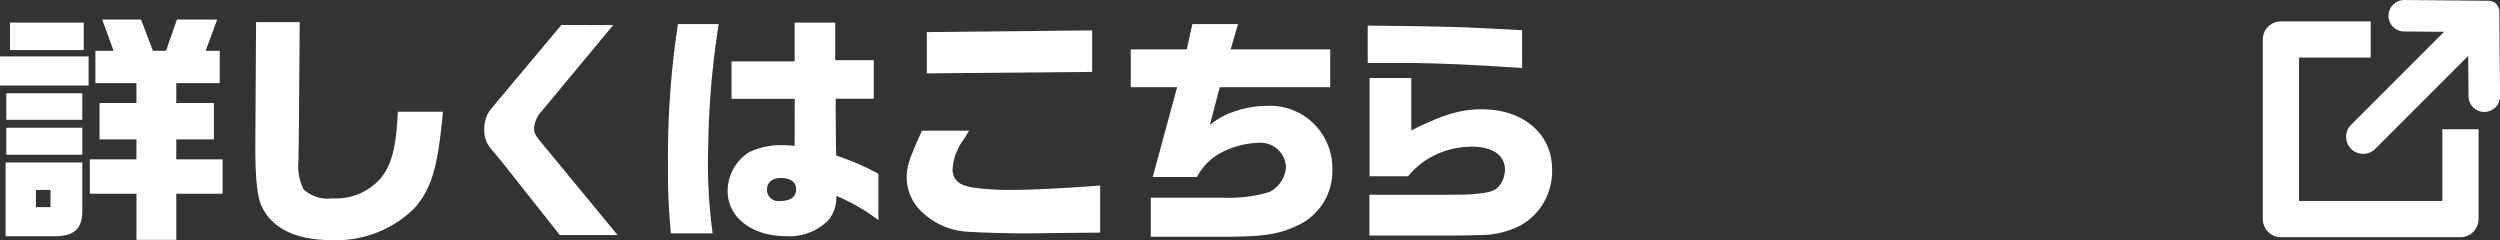
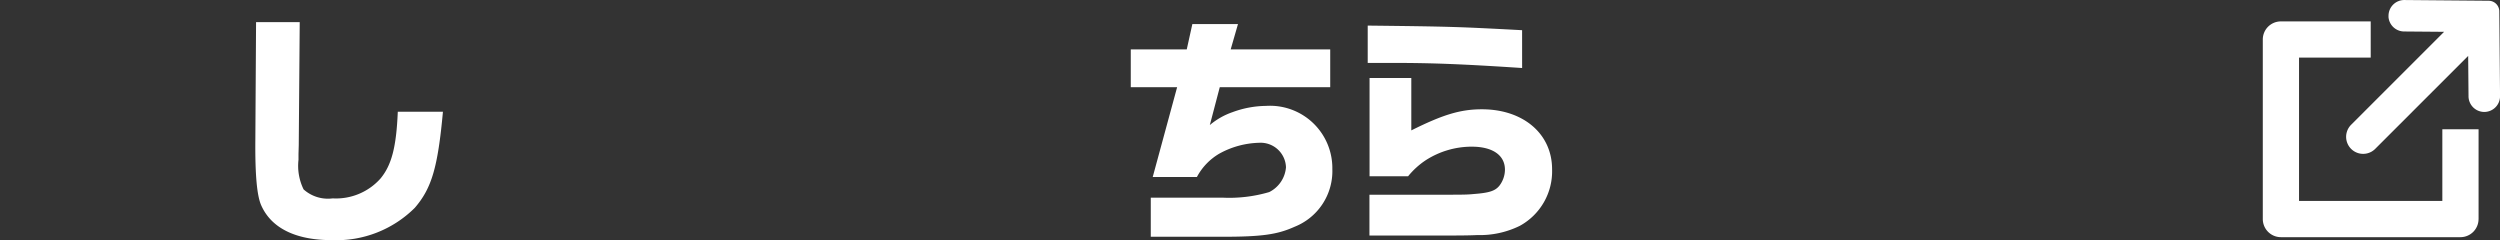
<svg xmlns="http://www.w3.org/2000/svg" width="207.595" height="19.94" viewBox="0 0 207.595 19.94">
  <rect x="0" y="0" width="207.595" height="19.94" fill="#333333" stroke="none" />
  <g id="グループ_29211" data-name="グループ 29211" transform="translate(-103.254 -17.799)">
-     <path id="パス_6950" data-name="パス 6950" d="M110.611,24.9h-7.357V22.48h7.357Zm-.524,6.39V35.4c-.02,1.391-.685,2-2.237,2.016h-4.132V31.289Zm-6.309-5.745h6.309v2.2h-6.309Zm6.309,5.1h-6.309V28.407h6.309Zm.121-8.688h-6.127V19.678h6.127Zm-2.761,11.611h-1.21V35h1.21Zm3.265-2.54h3.87V29.374h-3.063V26.35h3.063V24.7h-3.406v-2.68h1.512l-.948-2.6h3.225l.988,2.6h1.088l.907-2.6h3.347l-.968,2.6H121.5V24.7h-3.608V26.35h3.125v3.024h-3.125v1.653h3.85v2.862h-3.85v3.83h-3.306v-3.83h-3.87Z" fill="#fff" />
    <path id="パス_6951" data-name="パス 6951" d="M128.142,19.638l-.08,10.219-.021.726v.484a4.453,4.453,0,0,0,.423,2.459,3.029,3.029,0,0,0,2.419.746,4.95,4.95,0,0,0,3.971-1.653c.928-1.129,1.31-2.621,1.432-5.543h3.749c-.423,4.6-.927,6.349-2.338,7.982a9.231,9.231,0,0,1-6.894,2.681c-2.983,0-5-.988-5.846-2.863-.363-.786-.524-2.519-.5-5.422l.06-9.816Z" fill="#fff" />
-     <path id="パス_6952" data-name="パス 6952" d="M154.178,19.88l-5.987,7.2a2.268,2.268,0,0,0-.584,1.371c0,.423.1.584.765,1.391l6.168,7.478h-4.8l-4.878-6.168-.846-1.008a2.279,2.279,0,0,1-.544-1.653A2.574,2.574,0,0,1,144,26.875l5.867-7Z" fill="#fff" />
-     <path id="パス_6953" data-name="パス 6953" d="M162.935,19.8a69.73,69.73,0,0,0-.866,9.937,42.62,42.62,0,0,0,.362,7.438h-3.466a52.145,52.145,0,0,1-.243-5.624A72.706,72.706,0,0,1,159.55,19.8Zm6.31,6.208H164V22.9h5.241V19.678h3.366V22.8h3.205v3.2h-3.165v1.069l.021,2.64.019,1.008a20.629,20.629,0,0,1,3.508,1.512v3.85a16.209,16.209,0,0,0-3.487-2.016,3.129,3.129,0,0,1-.605,1.955,4.521,4.521,0,0,1-3.568,1.391c-2.842,0-4.858-1.552-4.858-3.749a3.819,3.819,0,0,1,1.815-3.245,6.282,6.282,0,0,1,2.741-.565c.222,0,.564.021,1.008.061Zm-2.3,7.519a.931.931,0,0,0,1.008.967c.947,0,1.411-.322,1.411-.988,0-.584-.464-.927-1.271-.927-.705,0-1.148.363-1.148.948" fill="#fff" />
-     <path id="パス_6954" data-name="パス 6954" d="M183.724,28.648c-.121.2-.241.4-.362.625a4.63,4.63,0,0,0-1.008,2.56c0,.846.463,1.31,1.531,1.511a20.279,20.279,0,0,0,3.408.222c1.692,0,4.514-.141,7.316-.363v3.911l-2.156.02-3.709.041c-1.351.02-4.092-.061-4.878-.122a5.985,5.985,0,0,1-4.314-1.915,3.917,3.917,0,0,1-1.007-2.56c0-.947.2-1.592,1.269-3.93Zm10.22-8.325V23.77l-13.727.121V20.464Z" fill="#fff" />
    <path id="パス_6955" data-name="パス 6955" d="M201.8,21.9l.464-2.1h3.789l-.605,2.1h8.265V25.04h-9.172l-.826,3.144a5.879,5.879,0,0,1,1.874-1.068,8.273,8.273,0,0,1,2.8-.524,5.176,5.176,0,0,1,5.5,5.241,4.973,4.973,0,0,1-3.145,4.8c-1.43.645-2.72.826-5.986.826h-5.946V34.211h5.946a11.722,11.722,0,0,0,3.891-.463,2.52,2.52,0,0,0,1.39-2.057,2.107,2.107,0,0,0-2.237-2.035,7.163,7.163,0,0,0-3.306.906,4.916,4.916,0,0,0-1.854,1.936h-3.669L201,25.04h-3.849V21.9Z" fill="#fff" />
    <path id="パス_6956" data-name="パス 6956" d="M229.648,23.447c-4.878-.323-7.478-.423-10.622-.423h-2.2v-3.1c7.036.08,7.479.1,12.82.382ZM216.97,33.969h4.475c3.546,0,3.546,0,4.213-.061,1.29-.1,1.752-.262,2.1-.685a2.219,2.219,0,0,0,.464-1.33c0-1.21-1.028-1.915-2.762-1.915a7.057,7.057,0,0,0-3.789,1.109,6.516,6.516,0,0,0-1.492,1.35h-3.2V24.274h3.467v4.353c2.66-1.33,4.111-1.753,5.865-1.753,3.427,0,5.825,2.035,5.825,4.978a5.159,5.159,0,0,1-2.68,4.7,7.508,7.508,0,0,1-3.528.766c-.846.04-1.491.04-4.455.04H216.97Z" fill="#fff" />
    <path id="パス_6957" data-name="パス 6957" d="M309.07,35.988V28.535h-3.009v5.948h-11.9v-11.9h5.952V19.577h-7.456a1.5,1.5,0,0,0-1.505,1.5V35.988a1.505,1.505,0,0,0,1.505,1.505h14.906a1.505,1.505,0,0,0,1.505-1.505" fill="#fff" />
    <path id="パス_6958" data-name="パス 6958" d="M301.59,19.213h0a1.308,1.308,0,0,0,1.294,1.2l3.322.028-7.72,7.72a1.412,1.412,0,0,0,2,2l7.72-7.72.029,3.321a1.309,1.309,0,1,0,2.617-.022l-.062-7a.886.886,0,0,0-.878-.878l-7-.061a1.309,1.309,0,0,0-1.32,1.3,1.144,1.144,0,0,0,0,.117" fill="#fff" />
  </g>
</svg>